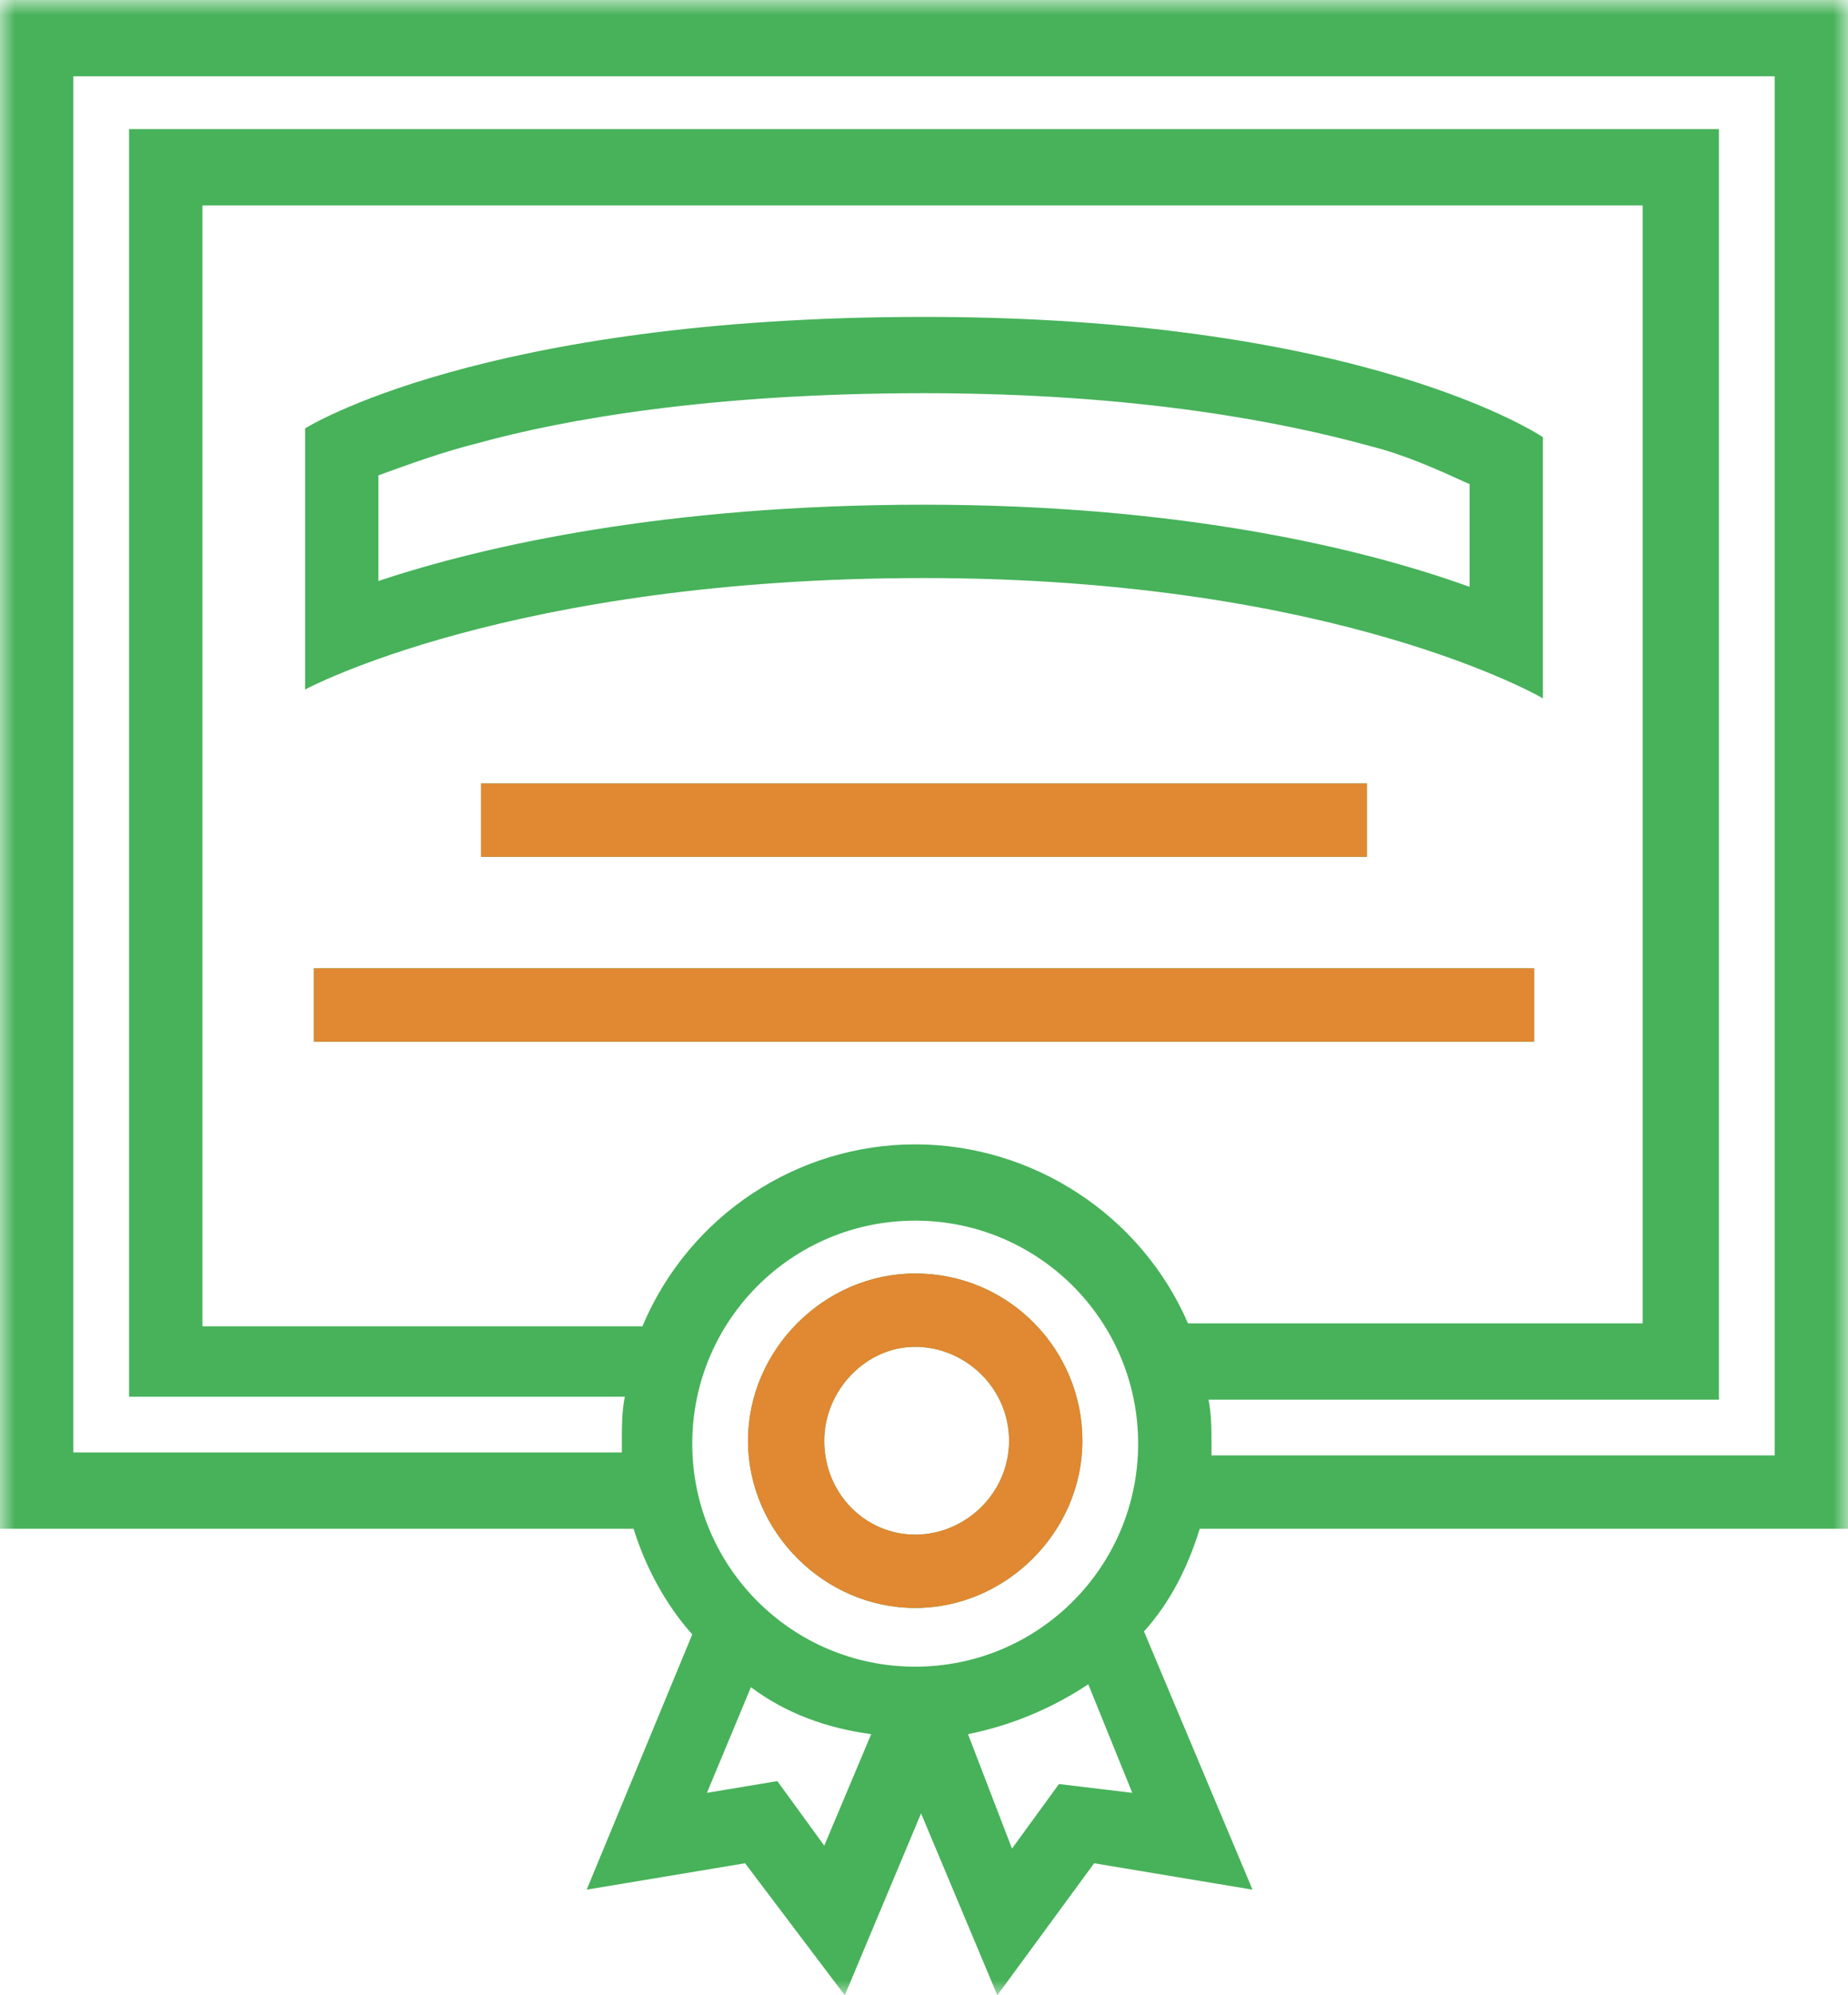
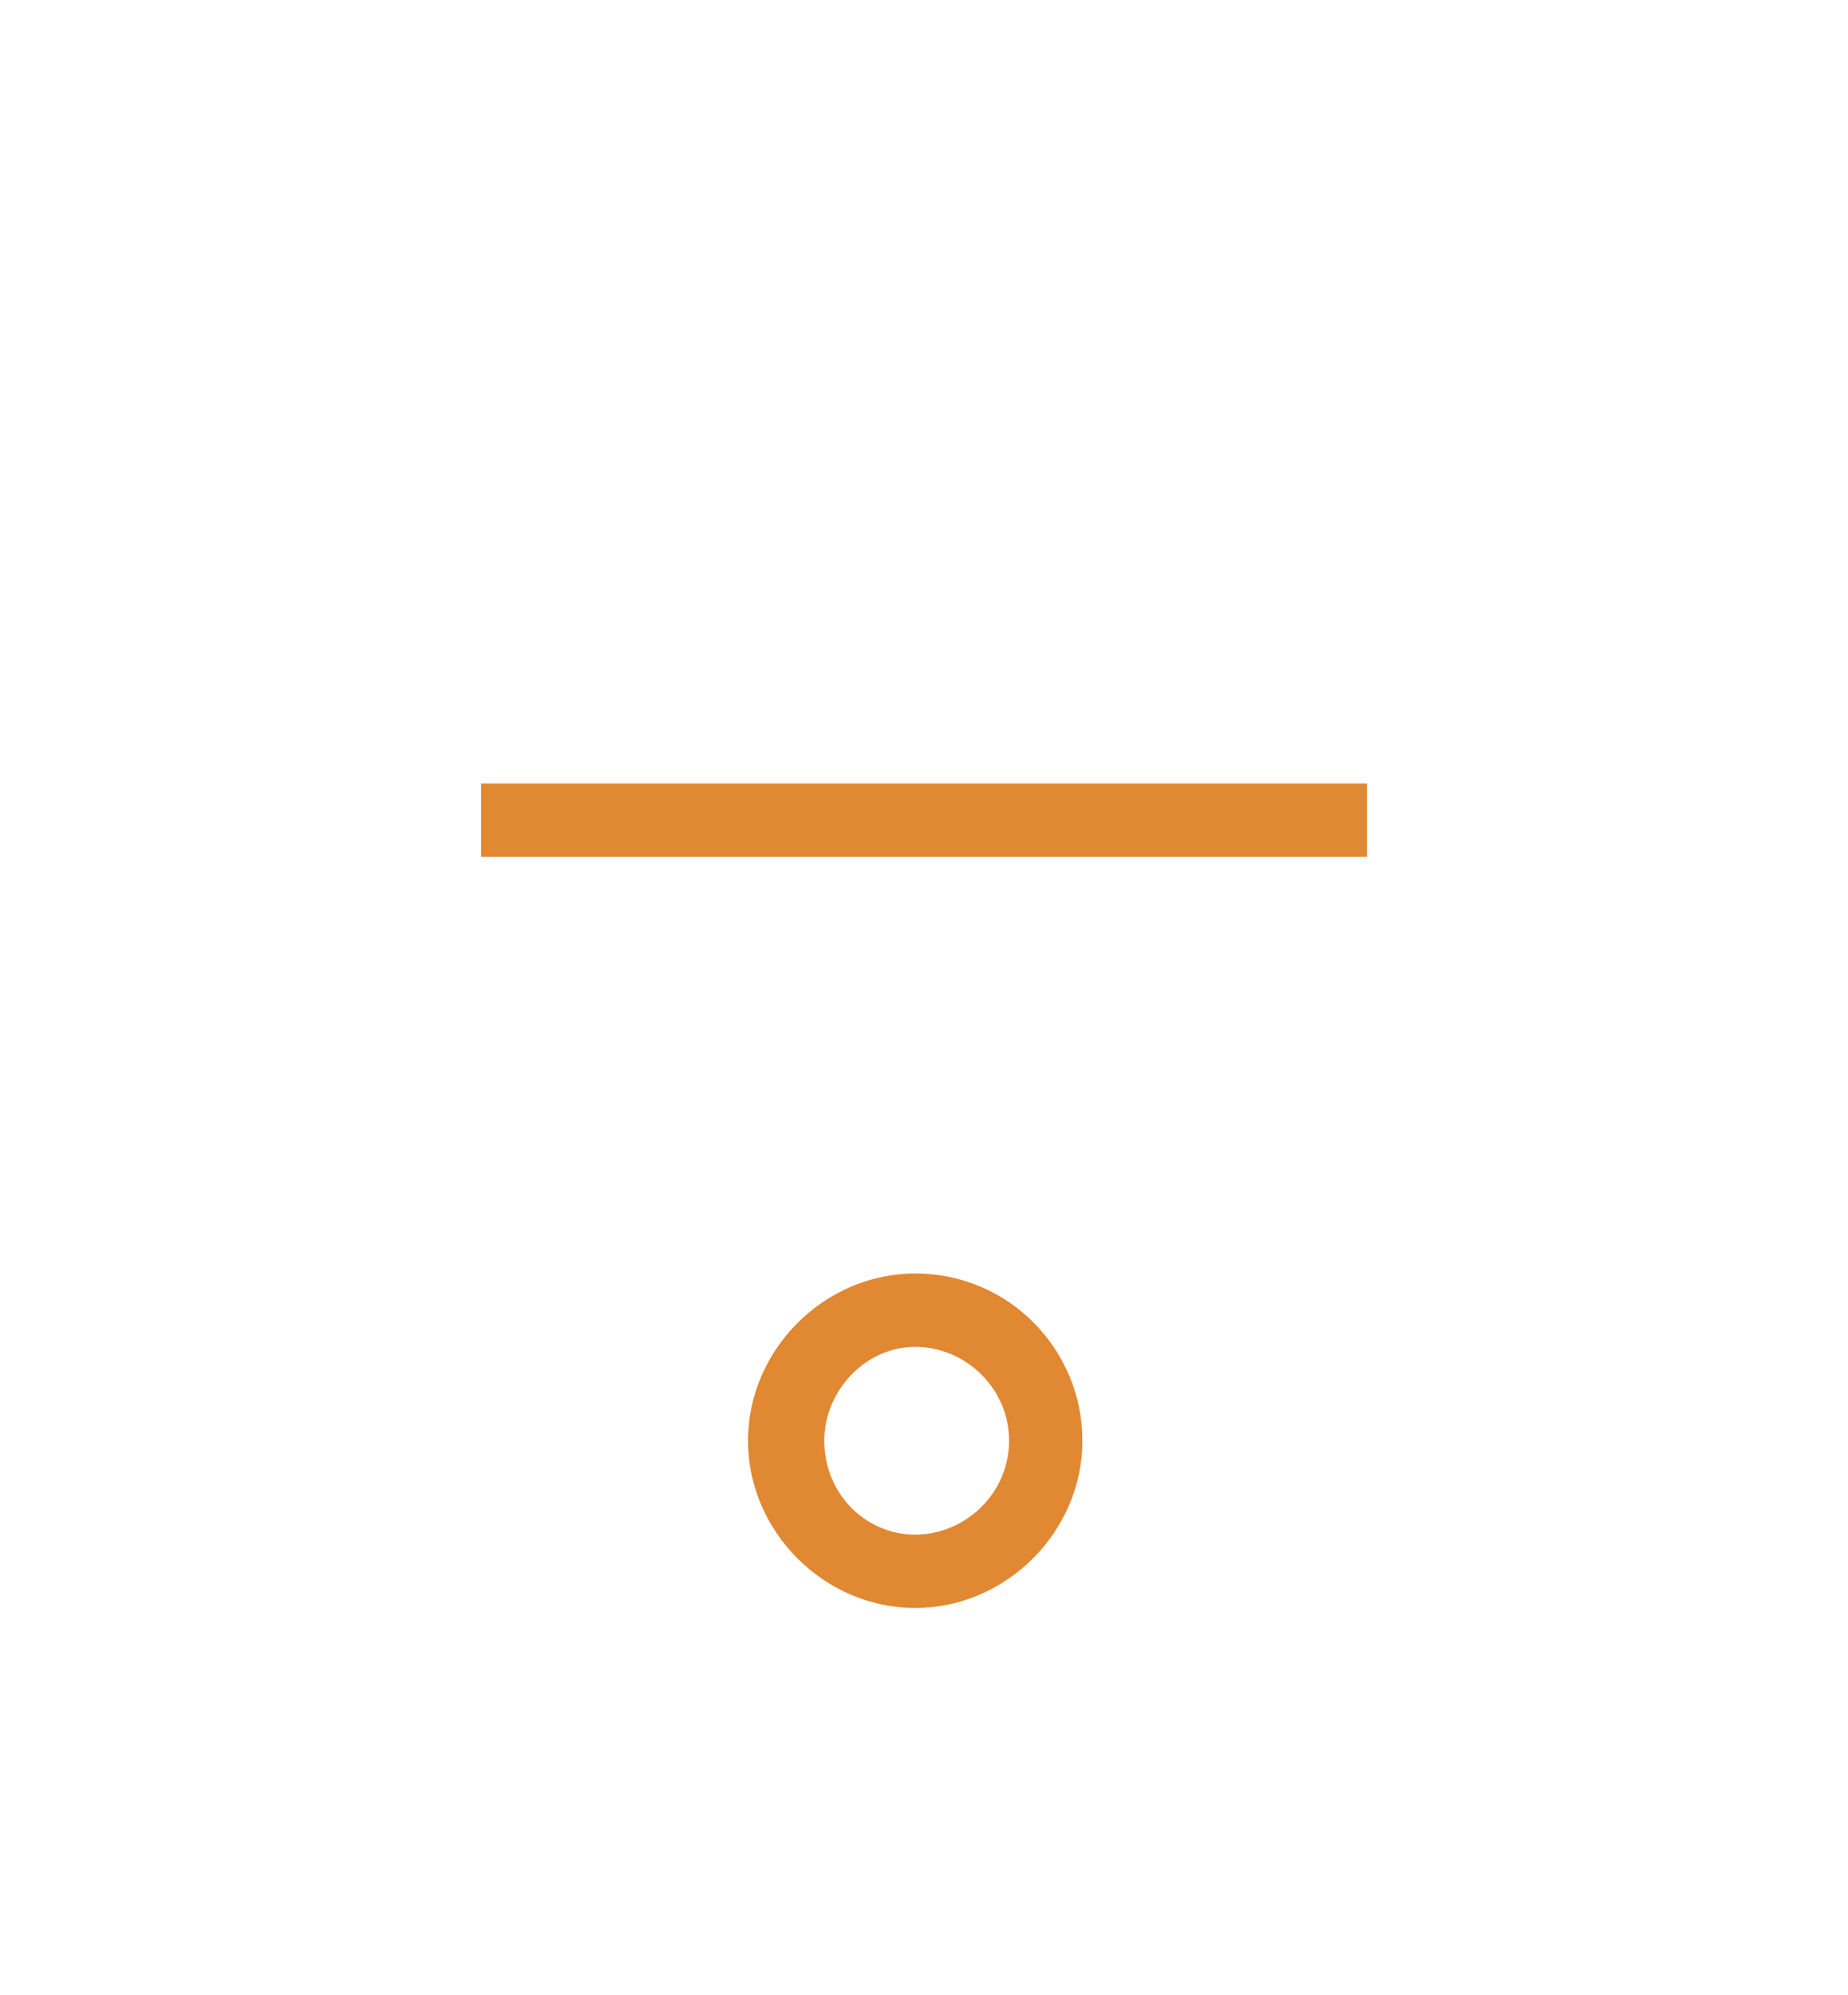
<svg xmlns="http://www.w3.org/2000/svg" width="63" height="68" viewBox="0 0 63 68" fill="none">
  <g clip-path="url(#clip0_1769_769)">
    <mask id="mask0_1769_769" style="mask-type:luminance" maskUnits="userSpaceOnUse" x="0" y="0" width="63" height="68">
      <path d="M63 0H0V68H63V0Z" fill="white" />
    </mask>
    <g mask="url(#mask0_1769_769)">
-       <path d="M16.4 26.7H46.6V29.2H16.4V26.7ZM10.7 33H52.3V35.5H10.7V33ZM52.6 23.8V14.9C52.6 14.9 46.6 10.8 31.5 10.8C16.4 10.8 10.4 14.6 10.4 14.6V23.5C10.4 23.5 17.4 19.7 31.5 19.7C45.6 19.7 52.6 23.8 52.6 23.8ZM12.9 16.2C14 15.8 15.1 15.4 16.3 15.1C19.2 14.3 24.2 13.4 31.5 13.4C38.8 13.4 43.8 14.4 46.7 15.2C47.9 15.5 49 16 50.1 16.5V20C46.5 18.7 40.3 17.2 31.5 17.2C22.7 17.2 16.5 18.6 12.9 19.8V16.2ZM63 52.1V0H0V52.1H21.6C22 53.4 22.7 54.7 23.6 55.7L20 64.4L25.4 63.5L28.8 68L31.4 61.8L34 68L37.3 63.5L42.7 64.4L39 55.6C39.9 54.6 40.5 53.4 40.9 52.1H63ZM2.5 49.6V2.6H60.5V49.6H41.3C41.3 49.5 41.3 49.3 41.3 49.2C41.3 48.7 41.3 48.2 41.2 47.7H58.6V4.4H4.4V47.6H21.3C21.2 48.1 21.2 48.6 21.2 49.1C21.2 49.3 21.2 49.4 21.2 49.5H2.5V49.6ZM31.2 56.8C27 56.8 23.6 53.4 23.6 49.2C23.6 45 27 41.6 31.2 41.6C35.4 41.6 38.8 45 38.8 49.2C38.8 53.4 35.4 56.8 31.2 56.8ZM31.2 39C27.2 39 23.5 41.4 21.9 45.2H6.9V7H56V45.1H40.5C38.9 41.4 35.2 39 31.2 39ZM28.1 62.9L26.5 60.7L24.1 61.1L25.6 57.5C26.8 58.4 28.2 58.9 29.7 59.1L28.1 62.9ZM36.1 60.8L34.5 63L33 59.1C34.5 58.8 35.9 58.2 37.1 57.4L38.6 61.1L36.1 60.8ZM31.2 43.4C28.1 43.4 25.5 46 25.5 49.1C25.5 52.2 28.1 54.8 31.2 54.8C34.3 54.8 36.9 52.2 36.9 49.1C36.9 46 34.4 43.4 31.2 43.4ZM31.2 52.3C29.5 52.3 28.1 50.9 28.1 49.1C28.1 47.4 29.5 45.9 31.2 45.9C32.9 45.9 34.4 47.3 34.4 49.1C34.4 50.9 32.9 52.3 31.2 52.3Z" fill="#47B25A" />
-     </g>
+       </g>
    <path d="M46.6 26.7H16.4V29.2H46.6V26.7Z" fill="#E18832" />
-     <path d="M52.3 33H10.7V35.5H52.3V33Z" fill="#E18832" />
    <path d="M31.2 43.4C28.1 43.4 25.5 46 25.5 49.1C25.5 52.2 28.1 54.8 31.2 54.8C34.3 54.8 36.9 52.2 36.9 49.1C36.9 46 34.4 43.4 31.2 43.4ZM31.2 52.3C29.5 52.3 28.1 50.9 28.1 49.1C28.1 47.4 29.5 45.9 31.2 45.9C32.9 45.9 34.4 47.3 34.4 49.1C34.4 50.9 32.9 52.3 31.2 52.3Z" fill="#E18832" />
  </g>
  <defs>
    <clipPath id="clip0_1769_769">
      <rect width="63" height="68" fill="white" />
    </clipPath>
  </defs>
</svg>